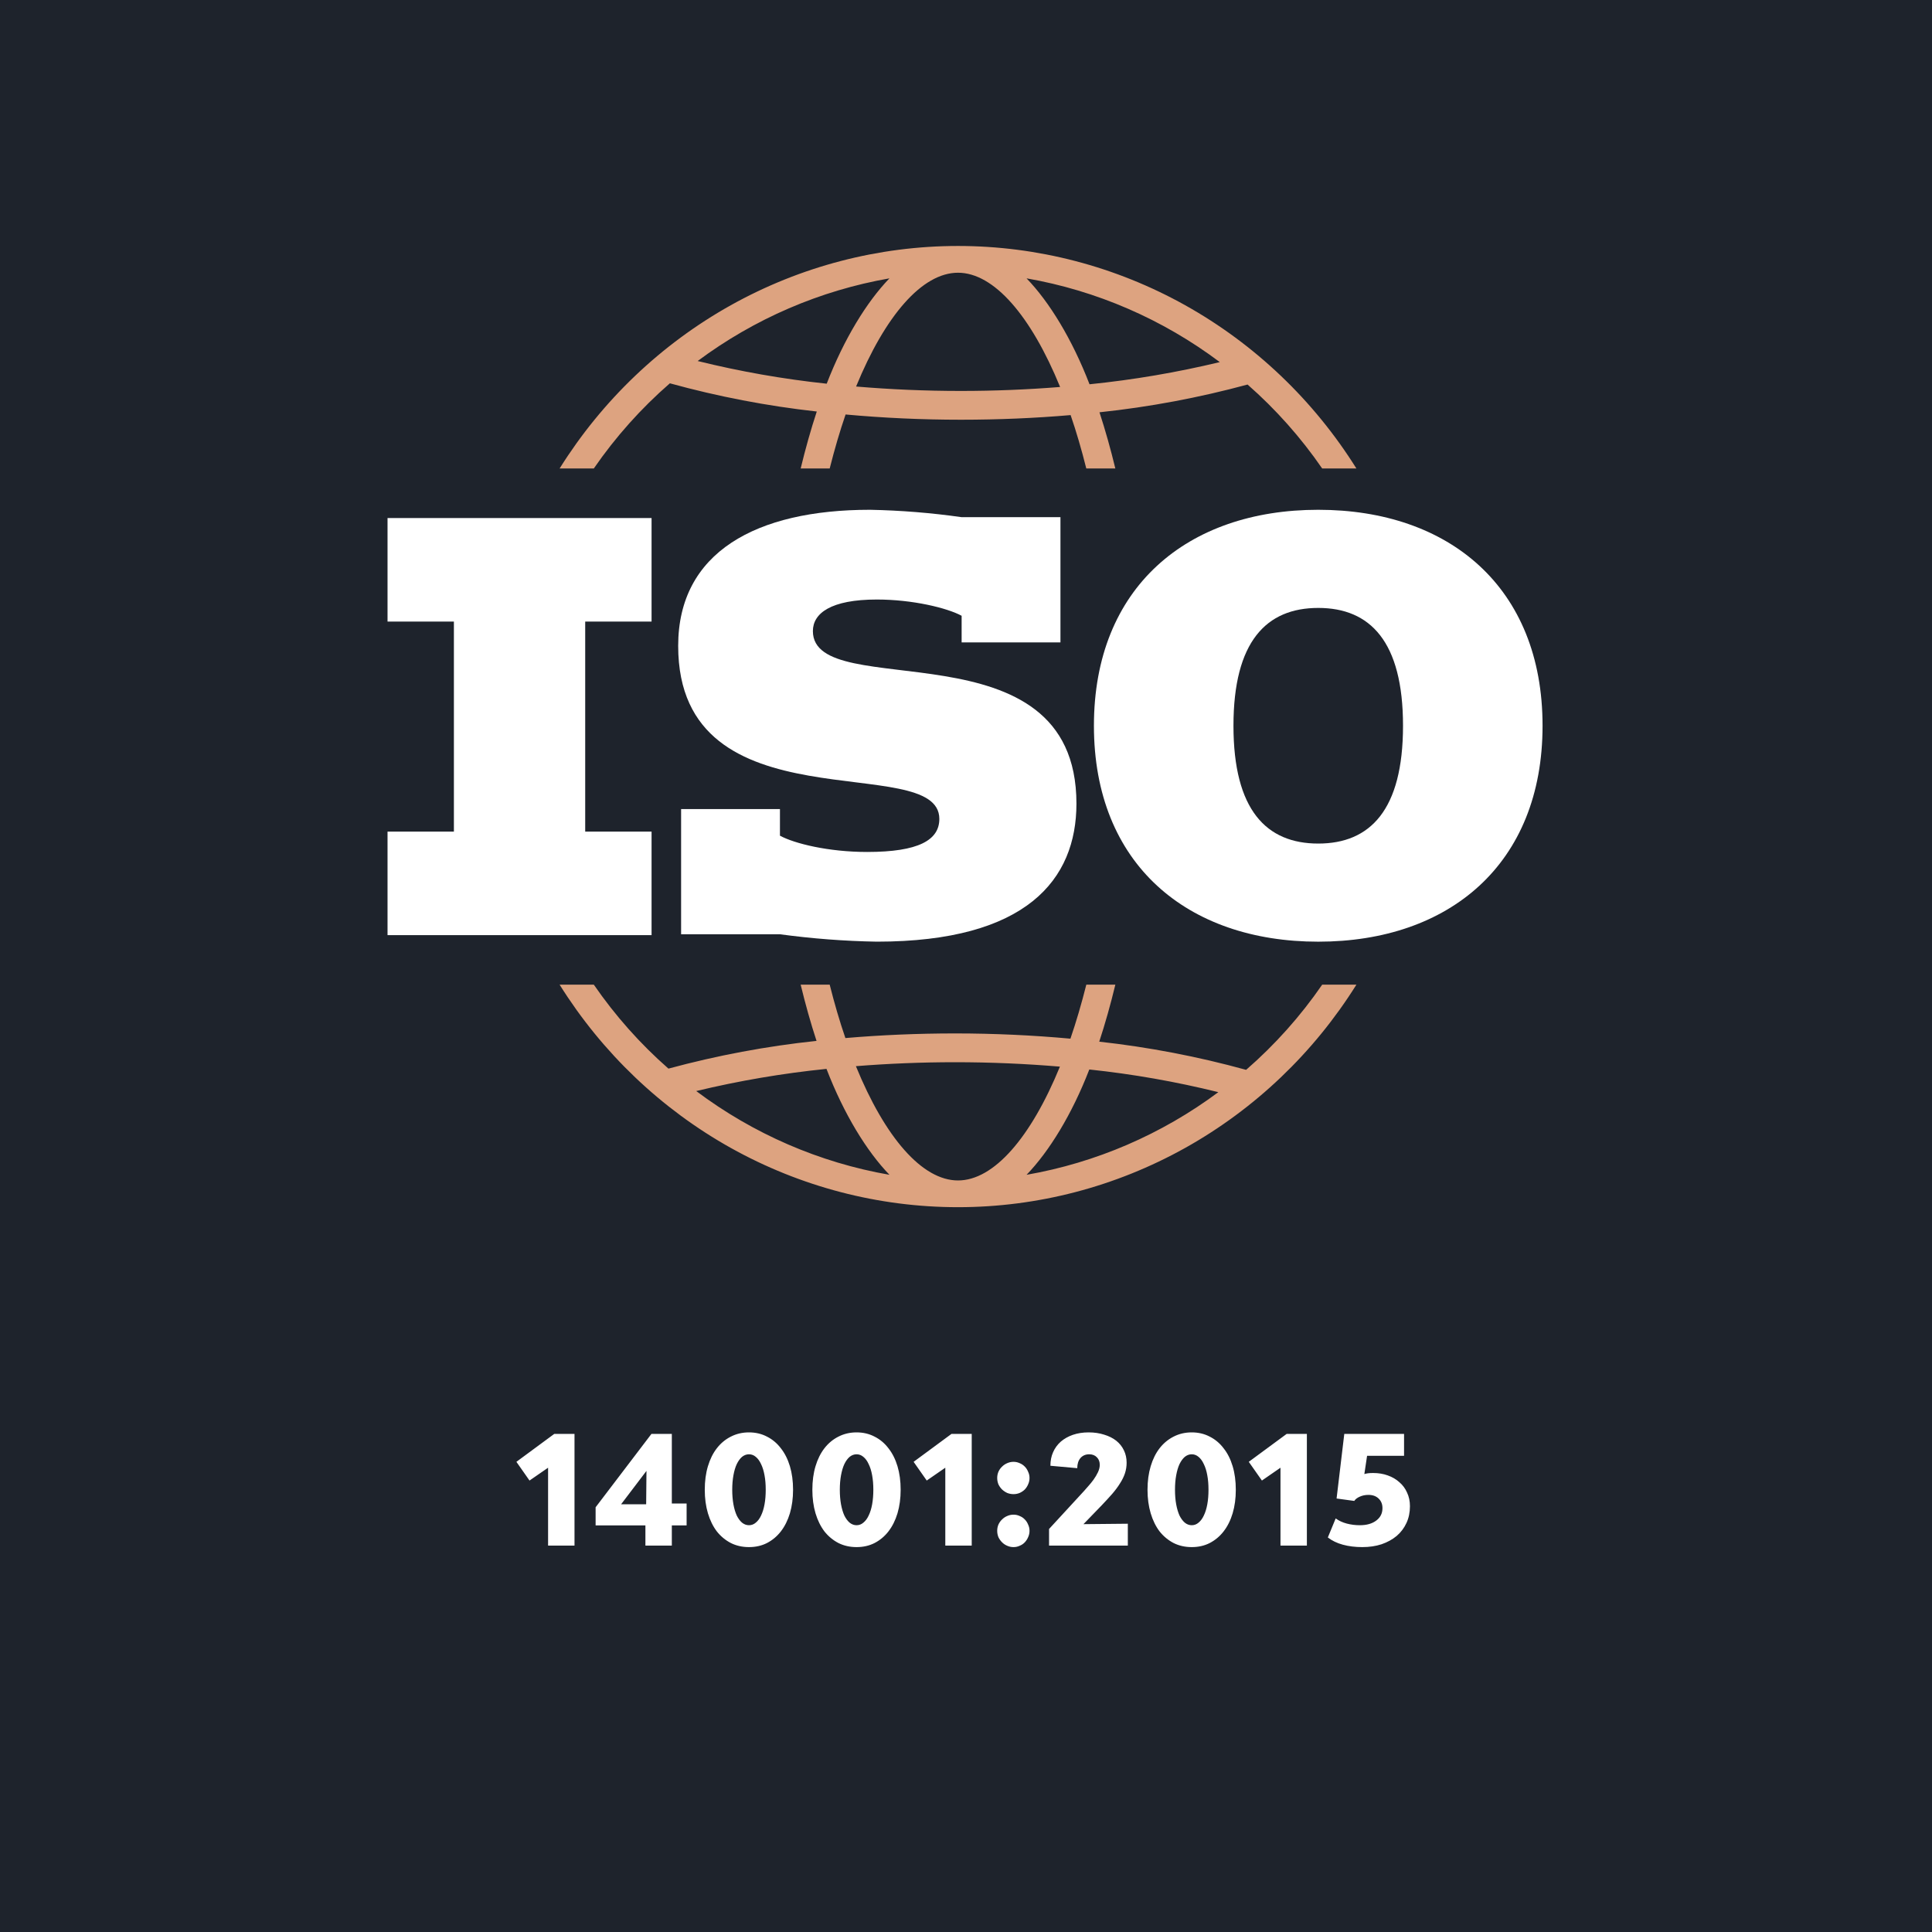
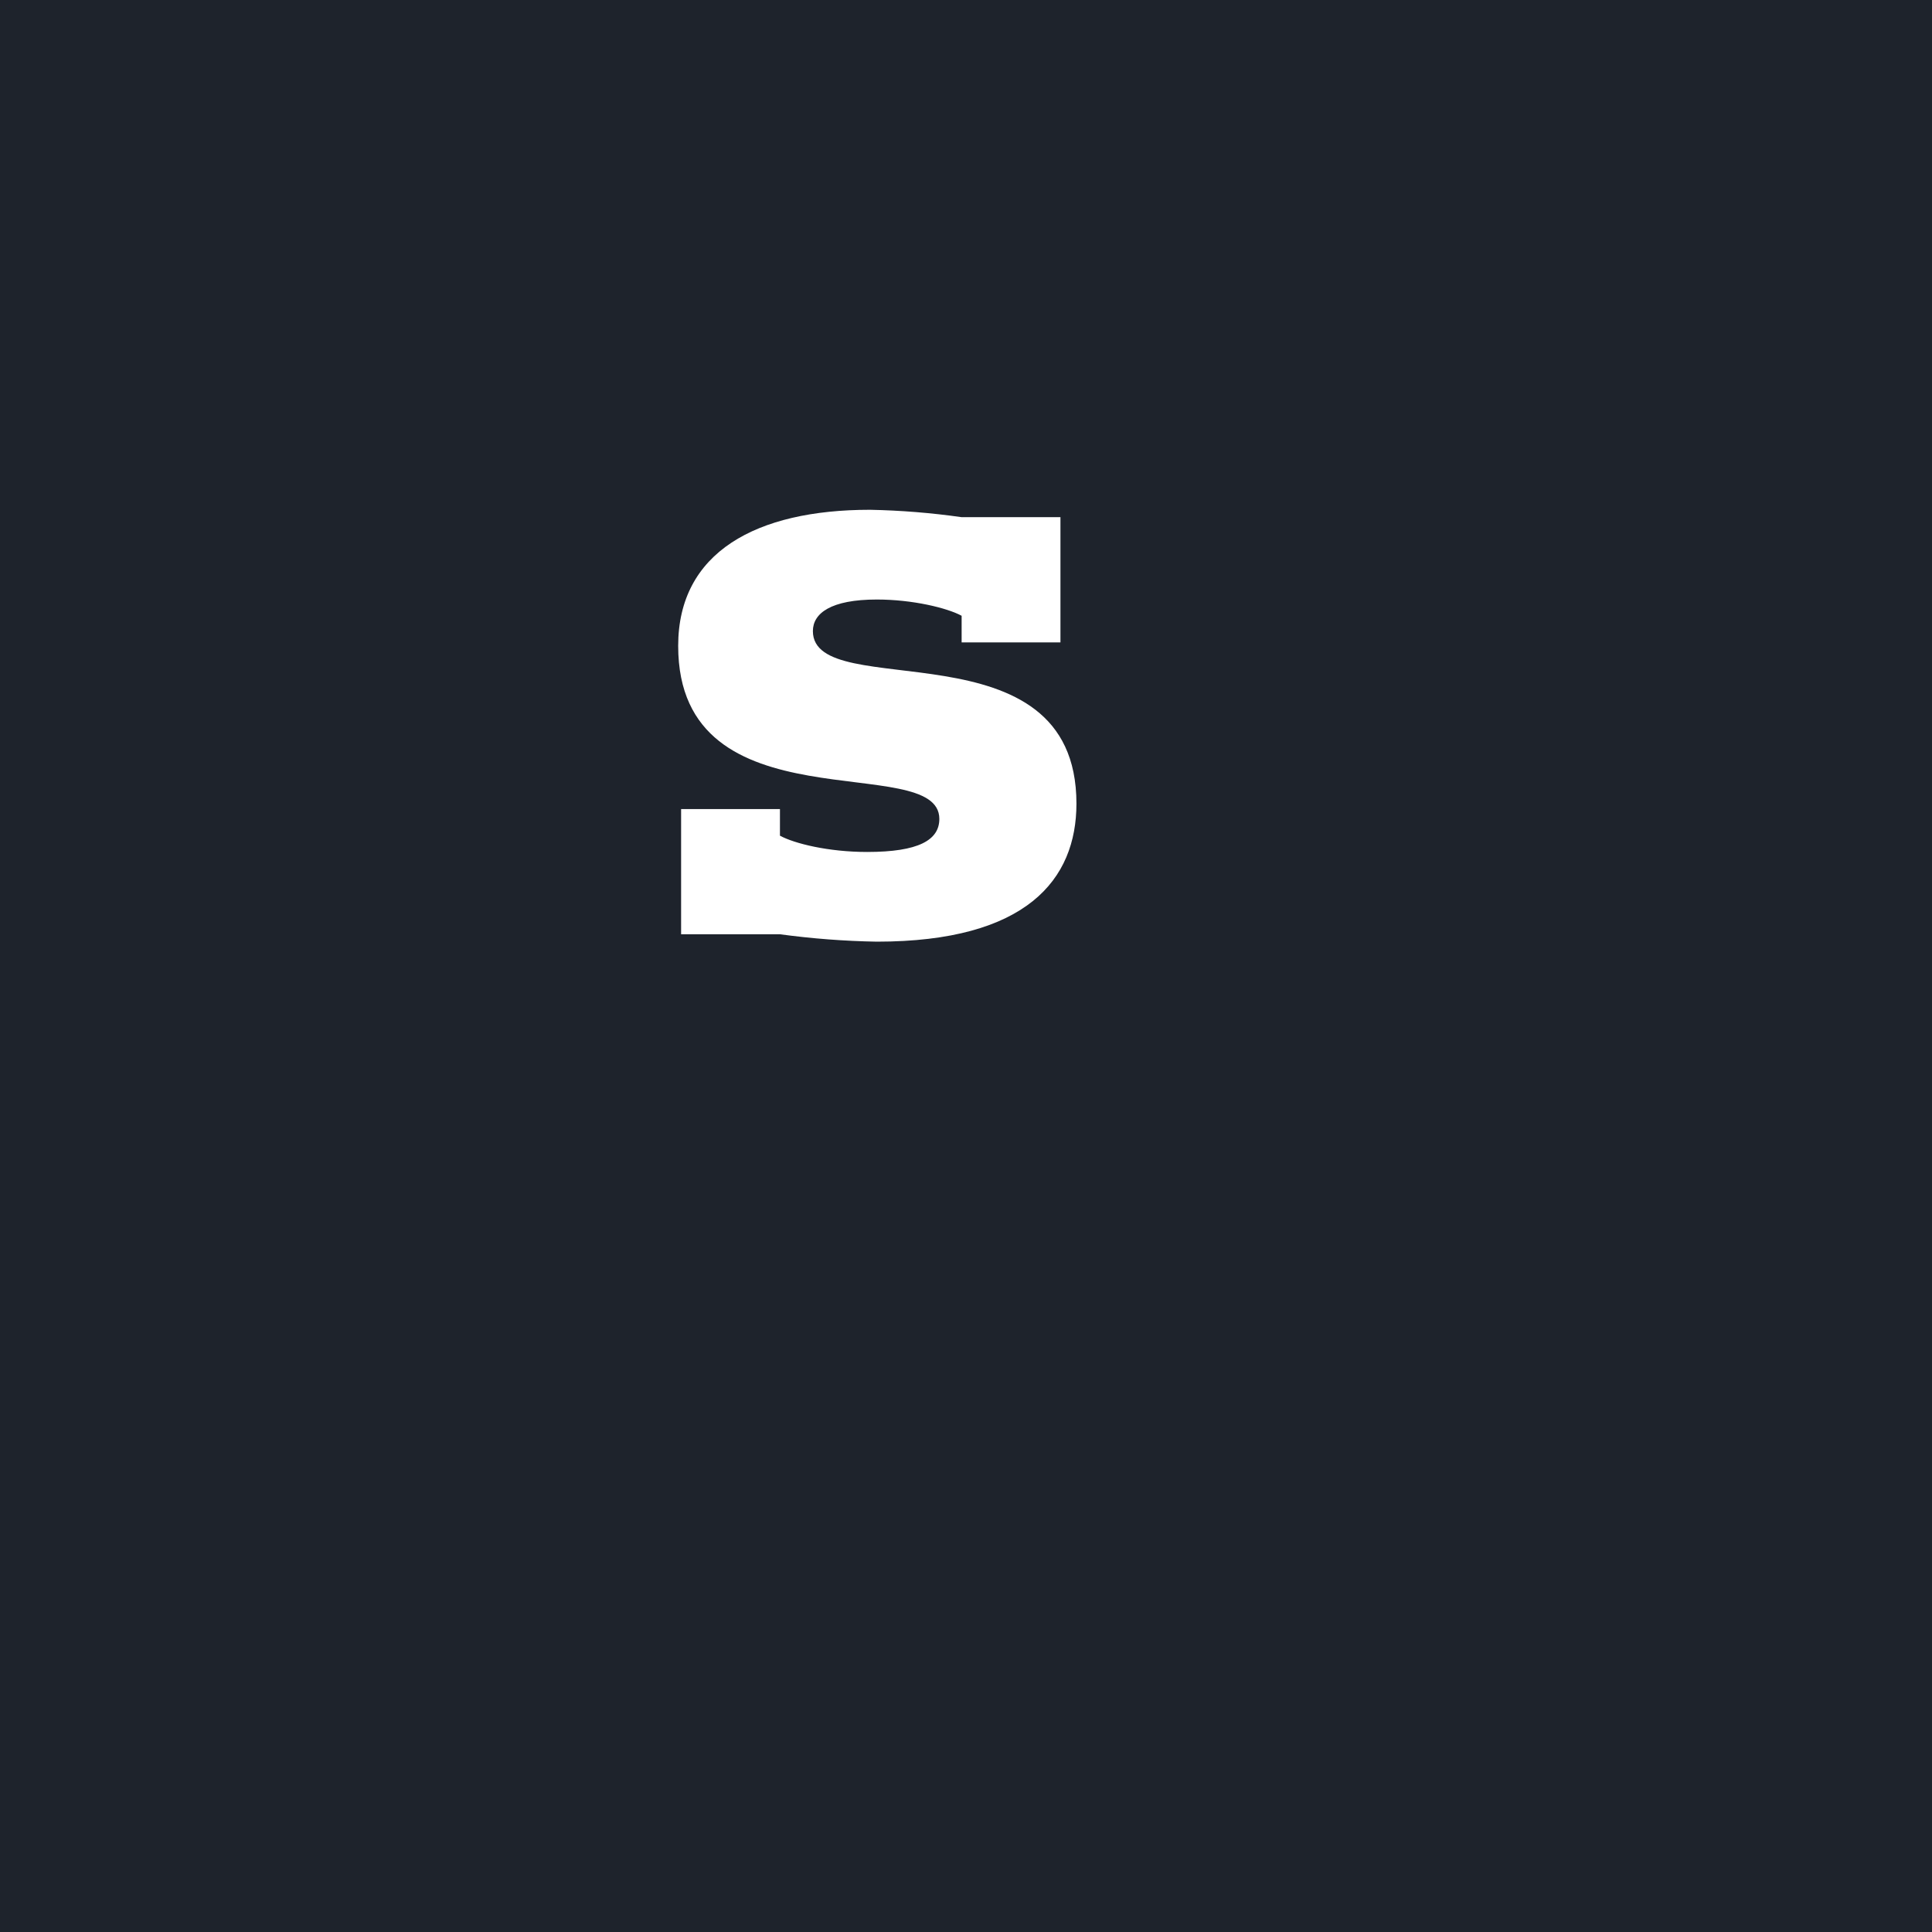
<svg xmlns="http://www.w3.org/2000/svg" width="80" height="80" viewBox="0 0 80 80" fill="none">
  <rect width="80" height="80" fill="#1E232C" />
-   <path d="M22.695 60.775L21.926 61.306L21.383 60.531L22.951 59.375H23.789V64H22.695V60.775ZM26.725 63.163H24.663V62.413L26.975 59.375H27.819V62.256H28.431V63.163H27.819V64H26.725V63.163ZM26.756 62.288L26.769 60.906L25.719 62.288H26.756ZM31.014 64.062C30.739 64.062 30.489 64.006 30.264 63.894C30.039 63.777 29.845 63.617 29.683 63.413C29.524 63.204 29.401 62.954 29.314 62.663C29.226 62.367 29.183 62.042 29.183 61.688C29.183 61.329 29.226 61.004 29.314 60.712C29.401 60.421 29.524 60.173 29.683 59.969C29.845 59.76 30.039 59.6 30.264 59.487C30.489 59.371 30.739 59.312 31.014 59.312C31.289 59.312 31.537 59.371 31.758 59.487C31.983 59.6 32.174 59.76 32.333 59.969C32.495 60.173 32.62 60.421 32.708 60.712C32.795 61.004 32.839 61.329 32.839 61.688C32.839 62.042 32.795 62.367 32.708 62.663C32.62 62.954 32.495 63.204 32.333 63.413C32.174 63.617 31.983 63.777 31.758 63.894C31.537 64.006 31.289 64.062 31.014 64.062ZM31.014 63.156C31.118 63.156 31.212 63.121 31.295 63.05C31.383 62.979 31.455 62.881 31.514 62.756C31.576 62.627 31.624 62.473 31.657 62.294C31.691 62.11 31.707 61.908 31.707 61.688C31.707 61.467 31.691 61.267 31.657 61.087C31.624 60.904 31.576 60.75 31.514 60.625C31.455 60.496 31.383 60.396 31.295 60.325C31.212 60.254 31.118 60.219 31.014 60.219C30.91 60.219 30.814 60.254 30.726 60.325C30.643 60.396 30.57 60.496 30.508 60.625C30.449 60.75 30.403 60.904 30.37 61.087C30.337 61.267 30.32 61.467 30.32 61.688C30.32 61.908 30.337 62.11 30.37 62.294C30.403 62.473 30.449 62.627 30.508 62.756C30.57 62.881 30.643 62.979 30.726 63.05C30.814 63.121 30.91 63.156 31.014 63.156ZM35.469 64.062C35.194 64.062 34.944 64.006 34.719 63.894C34.494 63.777 34.3 63.617 34.138 63.413C33.98 63.204 33.856 62.954 33.769 62.663C33.681 62.367 33.638 62.042 33.638 61.688C33.638 61.329 33.681 61.004 33.769 60.712C33.856 60.421 33.98 60.173 34.138 59.969C34.3 59.76 34.494 59.6 34.719 59.487C34.944 59.371 35.194 59.312 35.469 59.312C35.744 59.312 35.992 59.371 36.213 59.487C36.438 59.6 36.63 59.76 36.788 59.969C36.95 60.173 37.075 60.421 37.163 60.712C37.25 61.004 37.294 61.329 37.294 61.688C37.294 62.042 37.25 62.367 37.163 62.663C37.075 62.954 36.95 63.204 36.788 63.413C36.63 63.617 36.438 63.777 36.213 63.894C35.992 64.006 35.744 64.062 35.469 64.062ZM35.469 63.156C35.573 63.156 35.667 63.121 35.75 63.05C35.838 62.979 35.911 62.881 35.969 62.756C36.032 62.627 36.08 62.473 36.113 62.294C36.146 62.11 36.163 61.908 36.163 61.688C36.163 61.467 36.146 61.267 36.113 61.087C36.08 60.904 36.032 60.75 35.969 60.625C35.911 60.496 35.838 60.396 35.75 60.325C35.667 60.254 35.573 60.219 35.469 60.219C35.365 60.219 35.269 60.254 35.181 60.325C35.098 60.396 35.025 60.496 34.963 60.625C34.904 60.75 34.859 60.904 34.825 61.087C34.792 61.267 34.775 61.467 34.775 61.688C34.775 61.908 34.792 62.11 34.825 62.294C34.859 62.473 34.904 62.627 34.963 62.756C35.025 62.881 35.098 62.979 35.181 63.05C35.269 63.121 35.365 63.156 35.469 63.156ZM39.143 60.775L38.374 61.306L37.831 60.531L39.399 59.375H40.237V64H39.143V60.775ZM41.967 64.062C41.875 64.062 41.788 64.044 41.705 64.006C41.625 63.973 41.554 63.925 41.492 63.862C41.429 63.8 41.38 63.729 41.342 63.65C41.309 63.567 41.292 63.479 41.292 63.388C41.292 63.296 41.309 63.21 41.342 63.131C41.38 63.048 41.429 62.977 41.492 62.919C41.554 62.856 41.625 62.808 41.705 62.775C41.788 62.737 41.875 62.719 41.967 62.719C42.059 62.719 42.144 62.737 42.223 62.775C42.307 62.808 42.377 62.856 42.436 62.919C42.494 62.977 42.54 63.048 42.573 63.131C42.611 63.21 42.63 63.296 42.63 63.388C42.63 63.479 42.611 63.567 42.573 63.65C42.54 63.729 42.494 63.8 42.436 63.862C42.377 63.925 42.307 63.973 42.223 64.006C42.144 64.044 42.059 64.062 41.967 64.062ZM41.967 61.869C41.875 61.869 41.788 61.852 41.705 61.819C41.625 61.781 41.554 61.733 41.492 61.675C41.429 61.612 41.38 61.542 41.342 61.462C41.309 61.379 41.292 61.292 41.292 61.2C41.292 61.108 41.309 61.023 41.342 60.944C41.38 60.86 41.429 60.79 41.492 60.731C41.554 60.669 41.625 60.621 41.705 60.587C41.788 60.55 41.875 60.531 41.967 60.531C42.059 60.531 42.144 60.55 42.223 60.587C42.307 60.621 42.377 60.669 42.436 60.731C42.494 60.79 42.54 60.86 42.573 60.944C42.611 61.023 42.63 61.108 42.63 61.2C42.63 61.292 42.611 61.379 42.573 61.462C42.54 61.542 42.494 61.612 42.436 61.675C42.377 61.733 42.307 61.781 42.223 61.819C42.144 61.852 42.059 61.869 41.967 61.869ZM43.439 63.312L44.889 61.737C44.934 61.688 44.993 61.621 45.064 61.538C45.139 61.454 45.212 61.365 45.282 61.269C45.353 61.169 45.414 61.067 45.464 60.962C45.514 60.854 45.539 60.752 45.539 60.656C45.539 60.527 45.499 60.423 45.42 60.344C45.341 60.26 45.234 60.219 45.101 60.219C44.951 60.219 44.83 60.271 44.739 60.375C44.651 60.479 44.607 60.619 44.607 60.794L43.495 60.694C43.495 60.485 43.532 60.298 43.607 60.131C43.682 59.96 43.789 59.815 43.926 59.694C44.068 59.573 44.234 59.479 44.426 59.413C44.622 59.346 44.839 59.312 45.076 59.312C45.314 59.312 45.528 59.344 45.72 59.406C45.916 59.465 46.082 59.548 46.22 59.656C46.357 59.765 46.464 59.898 46.539 60.056C46.614 60.21 46.651 60.381 46.651 60.569C46.651 60.719 46.628 60.865 46.582 61.006C46.536 61.144 46.468 61.283 46.376 61.425C46.289 61.567 46.18 61.712 46.051 61.862C45.922 62.008 45.776 62.167 45.614 62.337L44.864 63.112L46.701 63.094V64H43.439V63.312ZM49.347 64.062C49.072 64.062 48.822 64.006 48.597 63.894C48.373 63.777 48.179 63.617 48.016 63.413C47.858 63.204 47.735 62.954 47.648 62.663C47.56 62.367 47.516 62.042 47.516 61.688C47.516 61.329 47.56 61.004 47.648 60.712C47.735 60.421 47.858 60.173 48.016 59.969C48.179 59.76 48.373 59.6 48.597 59.487C48.822 59.371 49.072 59.312 49.347 59.312C49.623 59.312 49.87 59.371 50.091 59.487C50.316 59.6 50.508 59.76 50.666 59.969C50.829 60.173 50.954 60.421 51.041 60.712C51.129 61.004 51.172 61.329 51.172 61.688C51.172 62.042 51.129 62.367 51.041 62.663C50.954 62.954 50.829 63.204 50.666 63.413C50.508 63.617 50.316 63.777 50.091 63.894C49.87 64.006 49.623 64.062 49.347 64.062ZM49.347 63.156C49.452 63.156 49.545 63.121 49.629 63.05C49.716 62.979 49.789 62.881 49.847 62.756C49.91 62.627 49.958 62.473 49.991 62.294C50.025 62.11 50.041 61.908 50.041 61.688C50.041 61.467 50.025 61.267 49.991 61.087C49.958 60.904 49.91 60.75 49.847 60.625C49.789 60.496 49.716 60.396 49.629 60.325C49.545 60.254 49.452 60.219 49.347 60.219C49.243 60.219 49.148 60.254 49.06 60.325C48.977 60.396 48.904 60.496 48.841 60.625C48.783 60.75 48.737 60.904 48.704 61.087C48.67 61.267 48.654 61.467 48.654 61.688C48.654 61.908 48.67 62.11 48.704 62.294C48.737 62.473 48.783 62.627 48.841 62.756C48.904 62.881 48.977 62.979 49.06 63.05C49.148 63.121 49.243 63.156 49.347 63.156ZM53.022 60.775L52.253 61.306L51.709 60.531L53.278 59.375H54.115V64H53.022V60.775ZM56.408 64.062C56.116 64.062 55.847 64.029 55.602 63.962C55.36 63.896 55.154 63.796 54.983 63.663L55.308 62.875C55.441 62.971 55.593 63.042 55.764 63.087C55.939 63.133 56.12 63.156 56.308 63.156C56.591 63.156 56.818 63.092 56.989 62.962C57.16 62.833 57.245 62.663 57.245 62.45C57.245 62.283 57.191 62.15 57.083 62.05C56.979 61.95 56.839 61.9 56.664 61.9C56.531 61.9 56.41 61.925 56.302 61.975C56.197 62.021 56.123 62.079 56.077 62.15L55.345 62.05L55.664 59.375H58.139V60.281H56.608L56.495 61.038C56.533 61.025 56.581 61.015 56.639 61.006C56.697 60.998 56.77 60.994 56.858 60.994C57.079 60.994 57.281 61.027 57.464 61.094C57.652 61.16 57.812 61.254 57.945 61.375C58.083 61.492 58.189 61.635 58.264 61.806C58.343 61.973 58.383 62.16 58.383 62.369C58.383 62.623 58.335 62.854 58.239 63.062C58.143 63.271 58.008 63.45 57.833 63.6C57.658 63.746 57.45 63.86 57.208 63.944C56.966 64.023 56.7 64.062 56.408 64.062Z" fill="white" />
  <g clip-path="url(#clip0_910_23972)">
-     <path d="M44.982 40.773C44.781 41.569 44.561 42.319 44.324 43.009C42.771 42.867 41.167 42.792 39.548 42.792C37.995 42.792 36.475 42.858 35.006 42.984C34.771 42.301 34.554 41.56 34.356 40.773H33.154C33.35 41.584 33.569 42.364 33.811 43.101C31.74 43.319 29.69 43.704 27.679 44.249C26.511 43.225 25.473 42.057 24.589 40.773H23.172C24.938 43.596 27.376 45.921 30.259 47.532C33.143 49.142 36.379 49.987 39.669 49.987C42.958 49.987 46.194 49.142 49.078 47.532C51.962 45.921 54.399 43.596 56.166 40.773H54.749C53.85 42.079 52.791 43.264 51.599 44.3C49.605 43.75 47.571 43.36 45.517 43.133C45.763 42.387 45.985 41.596 46.184 40.773L44.982 40.773ZM28.829 45.178C30.605 44.751 32.407 44.444 34.223 44.26C34.945 46.135 35.893 47.677 36.831 48.646C33.934 48.141 31.194 46.954 28.829 45.178ZM39.669 48.88C38.184 48.88 36.648 47.102 35.441 44.148C36.783 44.041 38.16 43.984 39.548 43.984C41.019 43.984 42.475 44.048 43.889 44.167C42.683 47.109 41.151 48.88 39.669 48.88ZM50.449 45.224C48.097 46.974 45.379 48.145 42.508 48.646C43.441 47.681 44.386 46.147 45.106 44.285C46.906 44.475 48.691 44.789 50.449 45.224Z" fill="#DDA380" />
    <path d="M43.911 26.601V21.415H39.819C38.562 21.236 37.296 21.134 36.027 21.109C31.312 21.109 28.082 22.866 28.082 26.744C28.082 34.38 38.896 31.051 38.896 33.909C38.896 34.788 38.033 35.278 35.907 35.278C34.301 35.278 32.897 34.93 32.296 34.604V33.501H28.203V38.686H32.296C33.626 38.866 34.966 38.969 36.308 38.992C42.507 38.992 44.573 36.421 44.573 33.277C44.573 25.683 33.66 29.173 33.66 26.132C33.66 25.396 34.402 24.825 36.308 24.825C37.793 24.825 39.217 25.173 39.819 25.498V26.601H43.911Z" fill="white" />
-     <path d="M16.047 34.435V38.722H26.98V34.435H24.232V25.738H26.98V21.451H16.047V25.738H18.795V34.435H16.047Z" fill="white" />
-     <path d="M54.749 19.399H56.166C54.399 16.576 51.962 14.251 49.078 12.64C46.194 11.03 42.958 10.185 39.669 10.185C36.379 10.185 33.143 11.03 30.259 12.64C27.376 14.251 24.938 16.576 23.172 19.399H24.588C25.488 18.093 26.546 16.908 27.738 15.872C29.733 16.422 31.766 16.812 33.821 17.04C33.575 17.786 33.353 18.576 33.154 19.399H34.356C34.557 18.603 34.776 17.853 35.014 17.163C36.567 17.305 38.171 17.38 39.79 17.38C41.343 17.38 42.862 17.314 44.332 17.188C44.567 17.871 44.784 18.613 44.981 19.399H46.184C45.987 18.588 45.768 17.808 45.527 17.072C47.597 16.853 49.647 16.468 51.659 15.923C52.827 16.947 53.865 18.115 54.749 19.399ZM34.232 15.888C32.432 15.697 30.647 15.383 28.889 14.949C31.24 13.198 33.959 12.027 36.83 11.526C35.897 12.491 34.952 14.025 34.232 15.888ZM39.79 16.188C38.319 16.188 36.863 16.125 35.449 16.005C36.655 13.063 38.186 11.293 39.669 11.293C41.154 11.293 42.689 13.071 43.897 16.024C42.555 16.131 41.177 16.188 39.79 16.188ZM45.115 15.912C44.392 14.037 43.445 12.495 42.507 11.526C45.404 12.031 48.144 13.218 50.509 14.994C48.733 15.421 46.931 15.728 45.115 15.912Z" fill="#DDA380" />
-     <path d="M54.586 21.109C49.169 21.109 45.297 24.314 45.297 30.051C45.297 35.788 49.169 38.993 54.586 38.993C60.002 38.993 63.874 35.788 63.874 30.051C63.874 24.314 60.002 21.109 54.586 21.109ZM54.586 34.93C52.439 34.93 51.075 33.542 51.075 30.051C51.075 26.561 52.439 25.173 54.586 25.173C56.732 25.173 58.096 26.561 58.096 30.051C58.096 33.542 56.732 34.93 54.586 34.93Z" fill="white" />
  </g>
  <defs>
    <clipPath id="clip0_910_23972">
      <rect width="48" height="40" fill="white" transform="translate(16 10)" />
    </clipPath>
  </defs>
</svg>